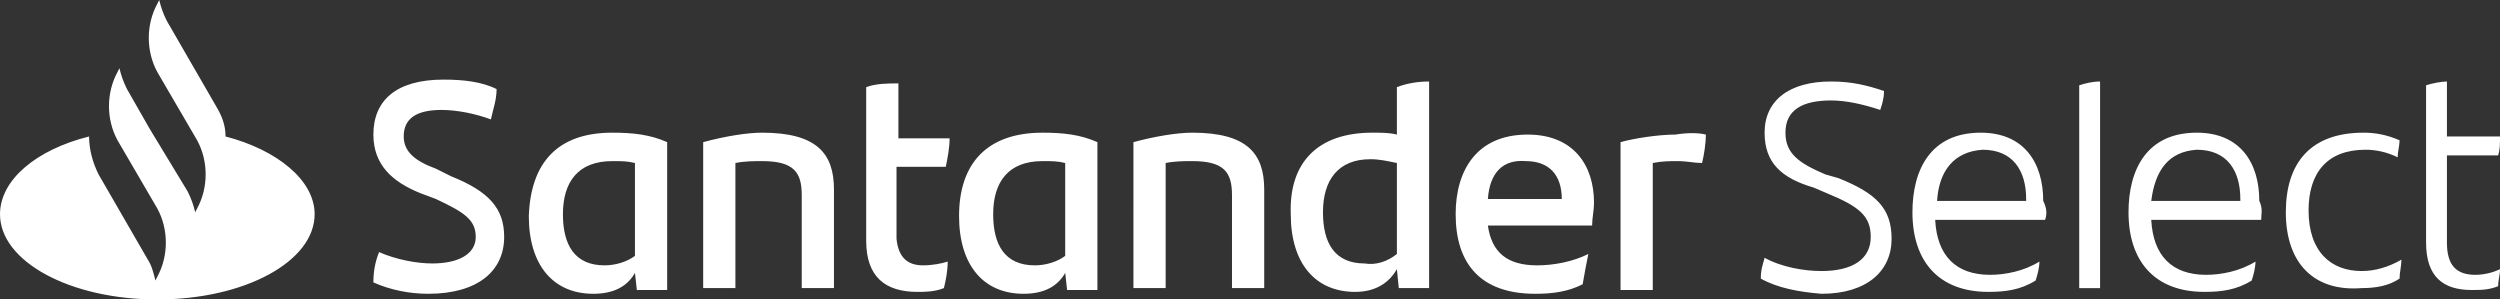
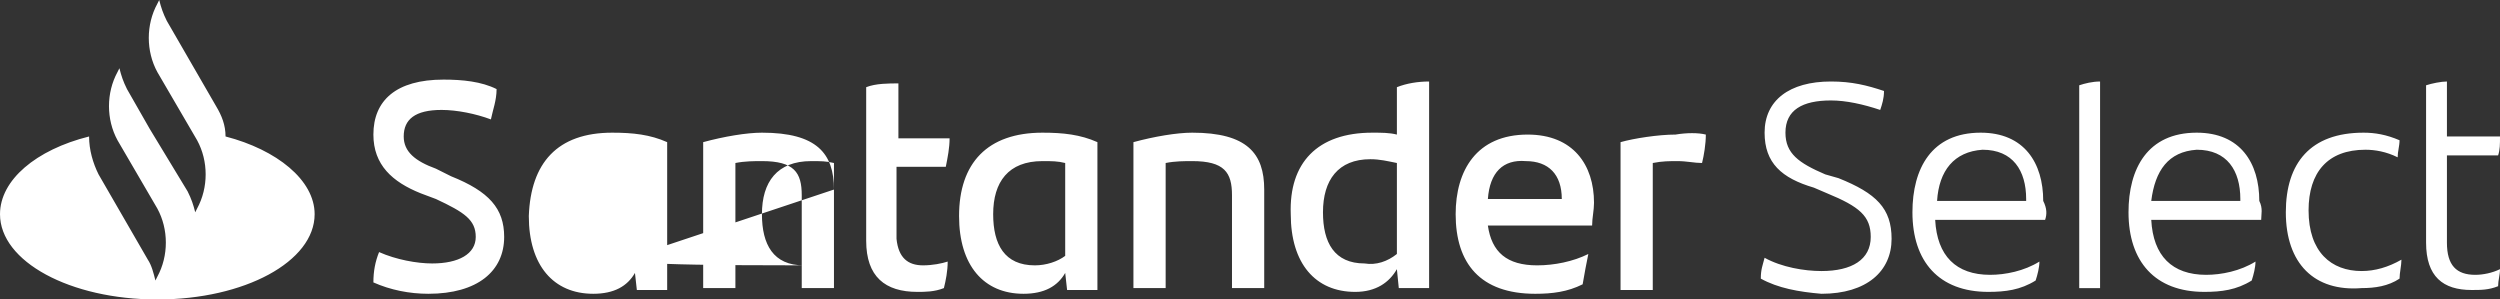
<svg xmlns="http://www.w3.org/2000/svg" version="1.1" id="Capa_1" x="0px" y="0px" viewBox="0 0 131.9 15.8" style="enable-background:new 0 0 131.9 15.8;" xml:space="preserve">
  <rect x="0" y="0" width="131.9" height="15.8" fill="#333333" stroke="none" />
  <style type="text/css">
	.st0{fill:#FFFFFF;}
</style>
-   <path class="st0" d="M131.9,14.2c0,0.3-0.1,0.6-0.1,0.9c-0.5,0.2-0.9,0.2-1.4,0.2c-1.5,0-2.4-0.7-2.4-2.5V4.5  c0.3-0.1,0.8-0.2,1.1-0.2v2.9h2.8c0,0.4,0,0.7-0.1,1h-2.7v4.6c0,1.2,0.5,1.7,1.5,1.7C131,14.5,131.5,14.4,131.9,14.2 M120.6,11.2  c0-2.6,1.3-4.2,4.1-4.2c0.6,0,1.2,0.1,1.9,0.4c0,0.3-0.1,0.6-0.1,0.9c-0.6-0.3-1.2-0.4-1.7-0.4c-2,0-3,1.2-3,3.2  c0,2.2,1.2,3.2,2.8,3.2c0.7,0,1.4-0.2,2.1-0.6c0,0.3-0.1,0.7-0.1,1c-0.6,0.4-1.3,0.5-2,0.5C122.1,15.4,120.6,13.9,120.6,11.2   M113.5,10.6h4.7v-0.1c0-1.5-0.7-2.6-2.3-2.6C114.4,8,113.7,9,113.5,10.6 M119.3,11.6h-5.8c0.1,1.9,1.1,2.9,2.9,2.9  c0.8,0,1.8-0.2,2.6-0.7c0,0.3-0.1,0.7-0.2,1c-0.8,0.5-1.6,0.6-2.5,0.6c-2.6,0-4-1.6-4-4.2c0-2.3,1-4.2,3.6-4.2  c2.3,0,3.3,1.6,3.3,3.6C119.4,11,119.3,11.3,119.3,11.6 M109.7,4.5c0.3-0.1,0.7-0.2,1.1-0.2v10.9h-1.1V4.5z M102.2,10.6h4.7v-0.1  c0-1.5-0.7-2.6-2.3-2.6C103.1,8,102.3,9,102.2,10.6 M107.9,11.6h-5.8c0.1,1.9,1.1,2.9,2.9,2.9c0.8,0,1.8-0.2,2.6-0.7  c0,0.3-0.1,0.7-0.2,1c-0.8,0.5-1.6,0.6-2.5,0.6c-2.6,0-4-1.6-4-4.2c0-2.3,1-4.2,3.6-4.2c2.3,0,3.3,1.6,3.3,3.6  C108,11,108,11.3,107.9,11.6 M92.9,14.7c0-0.5,0.1-0.7,0.2-1.1c0.9,0.5,2.1,0.7,3,0.7c1.6,0,2.6-0.6,2.6-1.8c0-1.1-0.6-1.6-2.3-2.3  l-0.7-0.3C94,9.4,93.1,8.6,93.1,7c0-1.7,1.3-2.7,3.5-2.7c1.1,0,1.9,0.2,2.8,0.5c0,0.4-0.1,0.7-0.2,1c-0.9-0.3-1.8-0.5-2.6-0.5  c-1.5,0-2.4,0.5-2.4,1.7c0,1.1,0.7,1.6,2.1,2.2L97,9.4c2,0.8,2.8,1.6,2.8,3.2c0,1.7-1.3,2.9-3.7,2.9C94.9,15.4,93.8,15.2,92.9,14.7   M90,7.1c0,0.5-0.1,1.1-0.2,1.5c-0.4,0-0.8-0.1-1.3-0.1c-0.4,0-0.8,0-1.3,0.1v6.7h-1.7V7.5c0.7-0.2,2-0.4,2.9-0.4  C89,7,89.6,7,90,7.1 M78.5,10.5h3.9c0-1.3-0.7-2-1.9-2C79.3,8.4,78.6,9.1,78.5,10.5 M84,11.9h-5.5c0.2,1.4,1,2.1,2.6,2.1  c0.9,0,1.9-0.2,2.7-0.6c-0.1,0.5-0.2,1-0.3,1.6c-0.8,0.4-1.6,0.5-2.5,0.5c-2.9,0-4.2-1.6-4.2-4.2c0-2.3,1.1-4.2,3.8-4.2  c2.4,0,3.5,1.6,3.5,3.6C84.1,11.1,84,11.5,84,11.9 M73.7,13.4V8.6c-0.5-0.1-0.9-0.2-1.4-0.2c-1.7,0-2.5,1.1-2.5,2.8  c0,1.6,0.6,2.7,2.2,2.7C72.6,14,73.2,13.8,73.7,13.4 M75.4,4.3v10.9h-1.6l-0.1-1c-0.4,0.7-1.1,1.2-2.2,1.2c-2.1,0-3.4-1.5-3.4-4.1  C68,8.6,69.5,7,72.4,7c0.5,0,0.9,0,1.3,0.1V4.6C74.2,4.4,74.8,4.3,75.4,4.3 M66.7,10v5.2H65v-4.9c0-1.2-0.4-1.8-2.1-1.8  c-0.4,0-0.9,0-1.4,0.1v6.6h-1.7V7.5C60.9,7.2,62.1,7,62.9,7C65.8,7,66.7,8.1,66.7,10 M56.2,13.5V8.6c-0.4-0.1-0.7-0.1-1.2-0.1  c-1.8,0-2.6,1.1-2.6,2.8c0,1.6,0.6,2.7,2.2,2.7C55.2,14,55.8,13.8,56.2,13.5 M57.9,7.5v7.8h-1.6l-0.1-0.9c-0.4,0.7-1.1,1.1-2.2,1.1  c-2.1,0-3.4-1.5-3.4-4.1C50.6,8.6,52.1,7,55,7C56.1,7,57,7.1,57.9,7.5 M48.7,14c0.5,0,1-0.1,1.3-0.2c0,0.5-0.1,1-0.2,1.4  c-0.5,0.2-1,0.2-1.4,0.2c-1.7,0-2.7-0.8-2.7-2.7V4.6c0.5-0.2,1.2-0.2,1.7-0.2v2.9h2.7c0,0.5-0.1,1-0.2,1.5h-2.6v3.8  C47.4,13.6,47.9,14,48.7,14 M44,10v5.2h-1.7v-4.9c0-1.2-0.4-1.8-2.1-1.8c-0.4,0-0.9,0-1.4,0.1v6.6h-1.7V7.5C38.2,7.2,39.4,7,40.2,7  C43.1,7,44,8.1,44,10 M33.5,13.5V8.6c-0.4-0.1-0.7-0.1-1.2-0.1c-1.8,0-2.6,1.1-2.6,2.8c0,1.6,0.6,2.7,2.2,2.7  C32.5,14,33.1,13.8,33.5,13.5 M35.2,7.5v7.8h-1.6l-0.1-0.9c-0.4,0.7-1.1,1.1-2.2,1.1c-2.1,0-3.4-1.5-3.4-4.1C28,8.6,29.4,7,32.3,7  C33.4,7,34.3,7.1,35.2,7.5 M19.7,14.9c0-0.6,0.1-1.1,0.3-1.6c0.9,0.4,2,0.6,2.8,0.6c1.4,0,2.3-0.5,2.3-1.4c0-0.9-0.6-1.3-2.1-2  l-0.8-0.3c-1.5-0.6-2.5-1.5-2.5-3.1c0-1.8,1.2-2.9,3.7-2.9c1,0,2,0.1,2.8,0.5c0,0.6-0.2,1.1-0.3,1.6c-0.8-0.3-1.8-0.5-2.6-0.5  c-1.4,0-2,0.5-2,1.4c0,0.8,0.6,1.3,1.7,1.7l0.8,0.4c2,0.8,2.8,1.7,2.8,3.2c0,1.8-1.4,3-4,3C21.6,15.5,20.6,15.3,19.7,14.9 M11.9,7.2  c0-0.6-0.2-1.1-0.5-1.6L8.8,1.1C8.6,0.7,8.5,0.4,8.4,0L8.3,0.2c-0.6,1.1-0.6,2.5,0,3.6l2.1,3.6c0.6,1.1,0.6,2.5,0,3.6l-0.1,0.2  c-0.1-0.4-0.2-0.7-0.4-1.1L7.9,6.8L6.7,4.7C6.5,4.3,6.4,4,6.3,3.6L6.2,3.8c-0.6,1.1-0.6,2.5,0,3.6L8.3,11c0.6,1.1,0.6,2.5,0,3.6  l-0.1,0.2C8.1,14.4,8,14,7.8,13.7L5.2,9.2c-0.3-0.6-0.5-1.3-0.5-2C1.9,7.9,0,9.5,0,11.3c0,2.5,3.7,4.5,8.3,4.5s8.3-2,8.3-4.5  C16.6,9.5,14.6,7.9,11.9,7.2" />
+   <path class="st0" d="M131.9,14.2c0,0.3-0.1,0.6-0.1,0.9c-0.5,0.2-0.9,0.2-1.4,0.2c-1.5,0-2.4-0.7-2.4-2.5V4.5  c0.3-0.1,0.8-0.2,1.1-0.2v2.9h2.8c0,0.4,0,0.7-0.1,1h-2.7v4.6c0,1.2,0.5,1.7,1.5,1.7C131,14.5,131.5,14.4,131.9,14.2 M120.6,11.2  c0-2.6,1.3-4.2,4.1-4.2c0.6,0,1.2,0.1,1.9,0.4c0,0.3-0.1,0.6-0.1,0.9c-0.6-0.3-1.2-0.4-1.7-0.4c-2,0-3,1.2-3,3.2  c0,2.2,1.2,3.2,2.8,3.2c0.7,0,1.4-0.2,2.1-0.6c0,0.3-0.1,0.7-0.1,1c-0.6,0.4-1.3,0.5-2,0.5C122.1,15.4,120.6,13.9,120.6,11.2   M113.5,10.6h4.7v-0.1c0-1.5-0.7-2.6-2.3-2.6C114.4,8,113.7,9,113.5,10.6 M119.3,11.6h-5.8c0.1,1.9,1.1,2.9,2.9,2.9  c0.8,0,1.8-0.2,2.6-0.7c0,0.3-0.1,0.7-0.2,1c-0.8,0.5-1.6,0.6-2.5,0.6c-2.6,0-4-1.6-4-4.2c0-2.3,1-4.2,3.6-4.2  c2.3,0,3.3,1.6,3.3,3.6C119.4,11,119.3,11.3,119.3,11.6 M109.7,4.5c0.3-0.1,0.7-0.2,1.1-0.2v10.9h-1.1V4.5z M102.2,10.6h4.7v-0.1  c0-1.5-0.7-2.6-2.3-2.6C103.1,8,102.3,9,102.2,10.6 M107.9,11.6h-5.8c0.1,1.9,1.1,2.9,2.9,2.9c0.8,0,1.8-0.2,2.6-0.7  c0,0.3-0.1,0.7-0.2,1c-0.8,0.5-1.6,0.6-2.5,0.6c-2.6,0-4-1.6-4-4.2c0-2.3,1-4.2,3.6-4.2c2.3,0,3.3,1.6,3.3,3.6  C108,11,108,11.3,107.9,11.6 M92.9,14.7c0-0.5,0.1-0.7,0.2-1.1c0.9,0.5,2.1,0.7,3,0.7c1.6,0,2.6-0.6,2.6-1.8c0-1.1-0.6-1.6-2.3-2.3  l-0.7-0.3C94,9.4,93.1,8.6,93.1,7c0-1.7,1.3-2.7,3.5-2.7c1.1,0,1.9,0.2,2.8,0.5c0,0.4-0.1,0.7-0.2,1c-0.9-0.3-1.8-0.5-2.6-0.5  c-1.5,0-2.4,0.5-2.4,1.7c0,1.1,0.7,1.6,2.1,2.2L97,9.4c2,0.8,2.8,1.6,2.8,3.2c0,1.7-1.3,2.9-3.7,2.9C94.9,15.4,93.8,15.2,92.9,14.7   M90,7.1c0,0.5-0.1,1.1-0.2,1.5c-0.4,0-0.8-0.1-1.3-0.1c-0.4,0-0.8,0-1.3,0.1v6.7h-1.7V7.5c0.7-0.2,2-0.4,2.9-0.4  C89,7,89.6,7,90,7.1 M78.5,10.5h3.9c0-1.3-0.7-2-1.9-2C79.3,8.4,78.6,9.1,78.5,10.5 M84,11.9h-5.5c0.2,1.4,1,2.1,2.6,2.1  c0.9,0,1.9-0.2,2.7-0.6c-0.1,0.5-0.2,1-0.3,1.6c-0.8,0.4-1.6,0.5-2.5,0.5c-2.9,0-4.2-1.6-4.2-4.2c0-2.3,1.1-4.2,3.8-4.2  c2.4,0,3.5,1.6,3.5,3.6C84.1,11.1,84,11.5,84,11.9 M73.7,13.4V8.6c-0.5-0.1-0.9-0.2-1.4-0.2c-1.7,0-2.5,1.1-2.5,2.8  c0,1.6,0.6,2.7,2.2,2.7C72.6,14,73.2,13.8,73.7,13.4 M75.4,4.3v10.9h-1.6l-0.1-1c-0.4,0.7-1.1,1.2-2.2,1.2c-2.1,0-3.4-1.5-3.4-4.1  C68,8.6,69.5,7,72.4,7c0.5,0,0.9,0,1.3,0.1V4.6C74.2,4.4,74.8,4.3,75.4,4.3 M66.7,10v5.2H65v-4.9c0-1.2-0.4-1.8-2.1-1.8  c-0.4,0-0.9,0-1.4,0.1v6.6h-1.7V7.5C60.9,7.2,62.1,7,62.9,7C65.8,7,66.7,8.1,66.7,10 M56.2,13.5V8.6c-0.4-0.1-0.7-0.1-1.2-0.1  c-1.8,0-2.6,1.1-2.6,2.8c0,1.6,0.6,2.7,2.2,2.7C55.2,14,55.8,13.8,56.2,13.5 M57.9,7.5v7.8h-1.6l-0.1-0.9c-0.4,0.7-1.1,1.1-2.2,1.1  c-2.1,0-3.4-1.5-3.4-4.1C50.6,8.6,52.1,7,55,7C56.1,7,57,7.1,57.9,7.5 M48.7,14c0.5,0,1-0.1,1.3-0.2c0,0.5-0.1,1-0.2,1.4  c-0.5,0.2-1,0.2-1.4,0.2c-1.7,0-2.7-0.8-2.7-2.7V4.6c0.5-0.2,1.2-0.2,1.7-0.2v2.9h2.7c0,0.5-0.1,1-0.2,1.5h-2.6v3.8  C47.4,13.6,47.9,14,48.7,14 M44,10v5.2h-1.7v-4.9c0-1.2-0.4-1.8-2.1-1.8c-0.4,0-0.9,0-1.4,0.1v6.6h-1.7V7.5C38.2,7.2,39.4,7,40.2,7  C43.1,7,44,8.1,44,10 V8.6c-0.4-0.1-0.7-0.1-1.2-0.1c-1.8,0-2.6,1.1-2.6,2.8c0,1.6,0.6,2.7,2.2,2.7  C32.5,14,33.1,13.8,33.5,13.5 M35.2,7.5v7.8h-1.6l-0.1-0.9c-0.4,0.7-1.1,1.1-2.2,1.1c-2.1,0-3.4-1.5-3.4-4.1C28,8.6,29.4,7,32.3,7  C33.4,7,34.3,7.1,35.2,7.5 M19.7,14.9c0-0.6,0.1-1.1,0.3-1.6c0.9,0.4,2,0.6,2.8,0.6c1.4,0,2.3-0.5,2.3-1.4c0-0.9-0.6-1.3-2.1-2  l-0.8-0.3c-1.5-0.6-2.5-1.5-2.5-3.1c0-1.8,1.2-2.9,3.7-2.9c1,0,2,0.1,2.8,0.5c0,0.6-0.2,1.1-0.3,1.6c-0.8-0.3-1.8-0.5-2.6-0.5  c-1.4,0-2,0.5-2,1.4c0,0.8,0.6,1.3,1.7,1.7l0.8,0.4c2,0.8,2.8,1.7,2.8,3.2c0,1.8-1.4,3-4,3C21.6,15.5,20.6,15.3,19.7,14.9 M11.9,7.2  c0-0.6-0.2-1.1-0.5-1.6L8.8,1.1C8.6,0.7,8.5,0.4,8.4,0L8.3,0.2c-0.6,1.1-0.6,2.5,0,3.6l2.1,3.6c0.6,1.1,0.6,2.5,0,3.6l-0.1,0.2  c-0.1-0.4-0.2-0.7-0.4-1.1L7.9,6.8L6.7,4.7C6.5,4.3,6.4,4,6.3,3.6L6.2,3.8c-0.6,1.1-0.6,2.5,0,3.6L8.3,11c0.6,1.1,0.6,2.5,0,3.6  l-0.1,0.2C8.1,14.4,8,14,7.8,13.7L5.2,9.2c-0.3-0.6-0.5-1.3-0.5-2C1.9,7.9,0,9.5,0,11.3c0,2.5,3.7,4.5,8.3,4.5s8.3-2,8.3-4.5  C16.6,9.5,14.6,7.9,11.9,7.2" />
</svg>